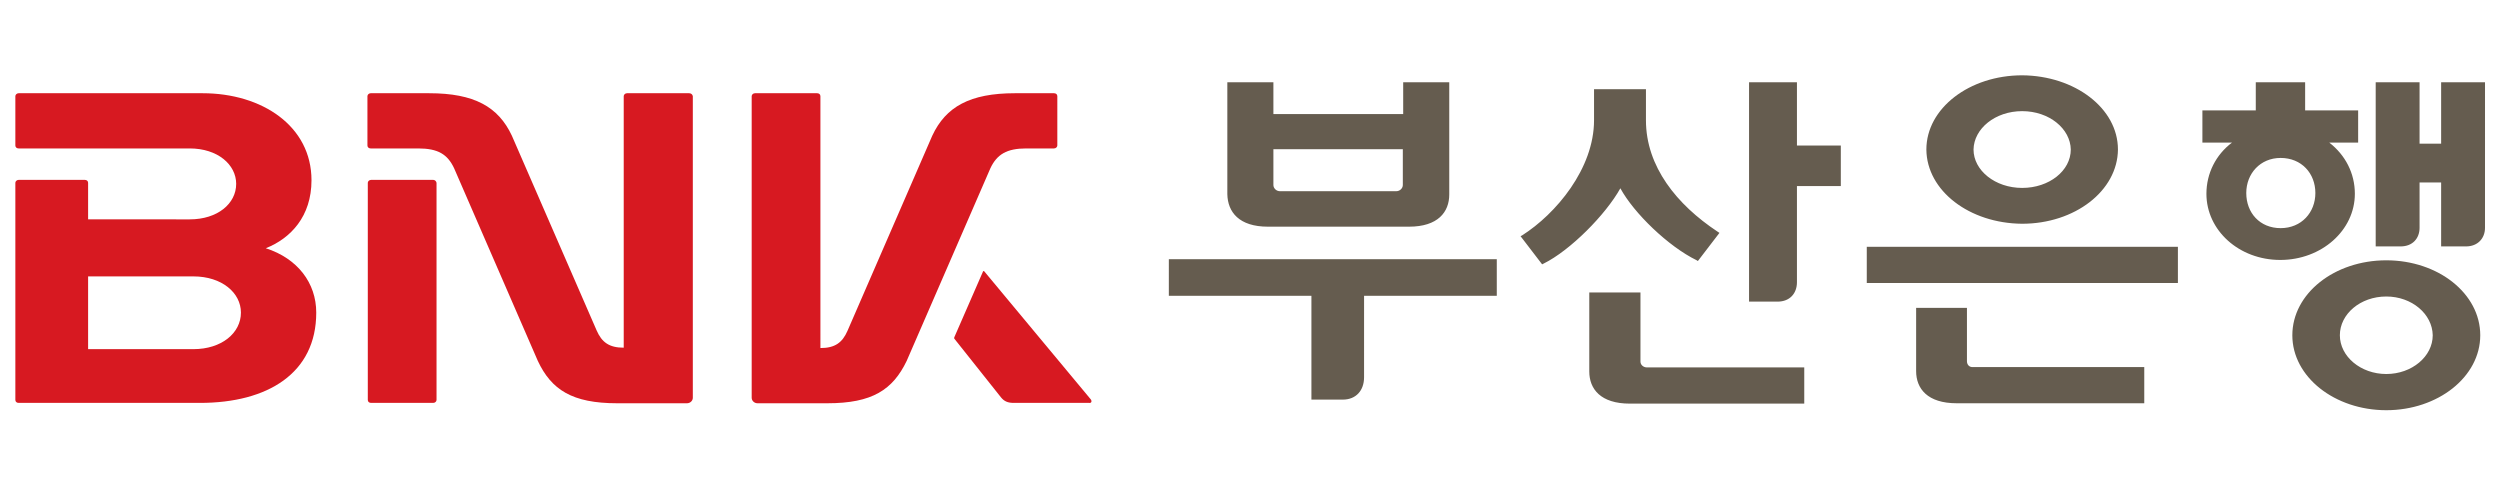
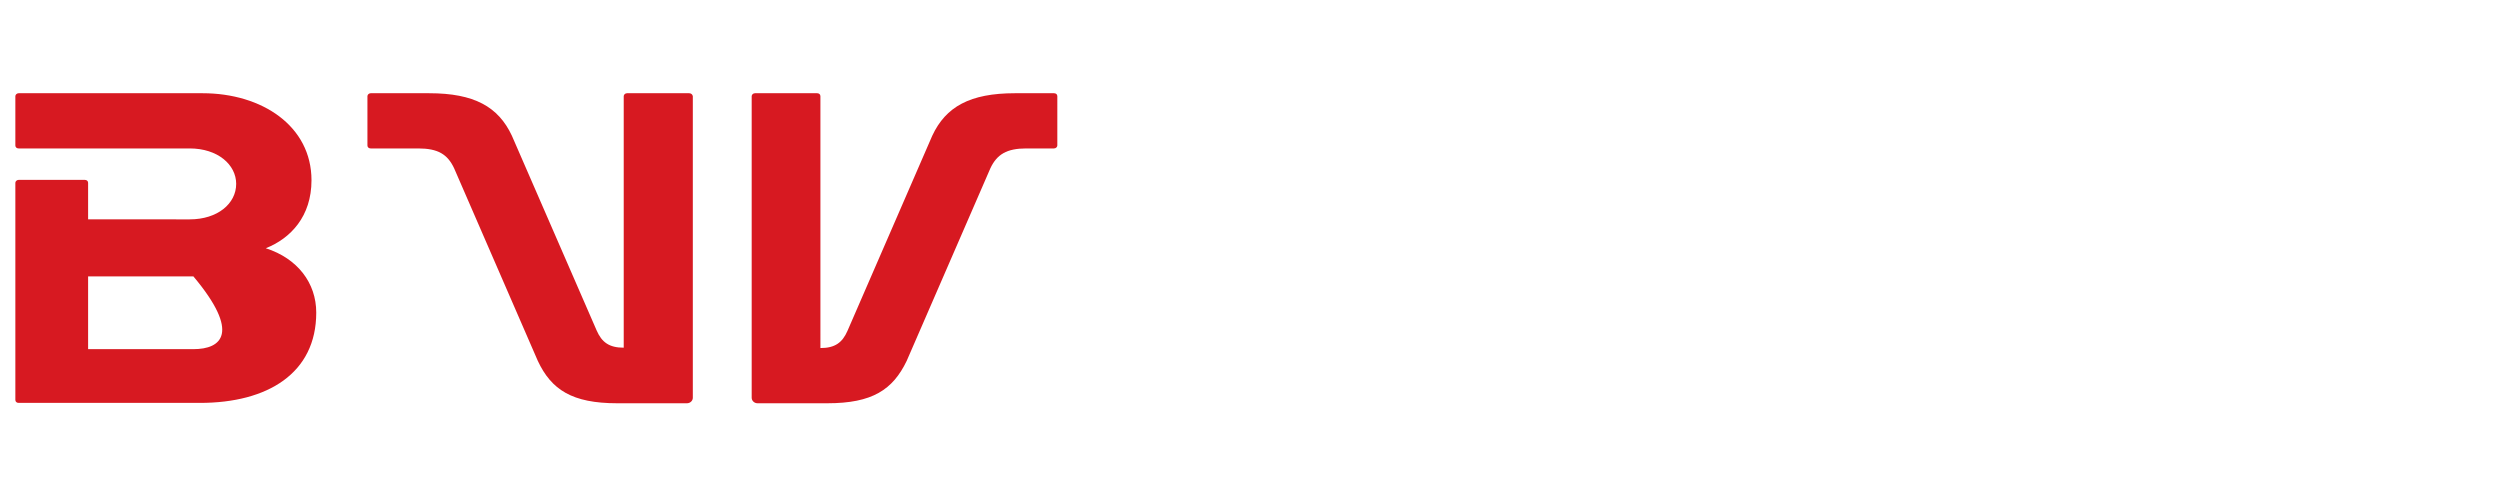
<svg xmlns="http://www.w3.org/2000/svg" version="1.1" id="레이어_1" x="0px" y="0px" viewBox="0 0 683.8 132.6" style="enable-background:new 0 0 683.8 132.6;" xml:space="preserve">
  <style type="text/css">
	.st0{fill:#D71921;}
	.st1{fill:#655C4F;}
</style>
  <g>
    <g>
      <g>
        <path class="st0" d="M280.7,40.6h7.6c0.5,0,0.9-0.4,0.9-0.8V26.3c0-0.5-0.4-0.8-0.9-0.8h-10.7c-12.3,0-18.9,3.7-22.6,11.6     l-23.2,53.4c-1.4,3.2-3.4,4.7-7.4,4.7V26.3c0-0.5-0.4-0.8-0.9-0.8h-17c-0.5,0-0.9,0.4-0.9,0.8v82.5c0,0.8,0.7,1.5,1.6,1.5h19.1     c12.3,0,17.9-3.7,21.7-11.6L270.9,46C272.7,42.2,275.4,40.6,280.7,40.6z" />
-         <path class="st0" d="M72.7,67.9c6.8-2.7,12.5-8.7,12.5-18.6c0-14.8-13.5-23.8-29.8-23.8H5.1c-0.5,0-0.9,0.4-0.9,0.8v13.5     c0,0.5,0.4,0.8,0.9,0.8h46.8c7.6,0,12.7,4.4,12.7,9.7c0,5.4-5.1,9.7-12.7,9.7H24.1V50c0-0.5-0.4-0.8-0.9-0.8H5.1     c-0.5,0-0.9,0.4-0.9,0.8v59.4c0,0.5,0.4,0.8,0.9,0.8h49.6c18.5,0,31.8-8.1,31.8-24.7C86.5,77.4,81.4,70.7,72.7,67.9z M52.9,95.5     H24.1V75.6h28.8c7.8,0,13,4.5,13,9.9C65.9,91.1,60.6,95.5,52.9,95.5z" />
-         <path class="st0" d="M298.4,109.3l-29.2-35.1c-0.1-0.1-0.2-0.1-0.3,0l-7.9,18.1c0,0.1,0,0.2,0,0.3l12.8,16.1     c0.9,1.1,1.9,1.5,3.5,1.5h20.6C298.5,110.3,298.7,109.8,298.4,109.3z" />
-         <path class="st0" d="M118.5,49.2h-17c-0.5,0-0.9,0.4-0.9,0.8v59.4c0,0.5,0.4,0.8,0.9,0.8h17c0.5,0,0.9-0.4,0.9-0.8V50     C119.3,49.5,118.9,49.2,118.5,49.2z" />
+         <path class="st0" d="M72.7,67.9c6.8-2.7,12.5-8.7,12.5-18.6c0-14.8-13.5-23.8-29.8-23.8H5.1c-0.5,0-0.9,0.4-0.9,0.8v13.5     c0,0.5,0.4,0.8,0.9,0.8h46.8c7.6,0,12.7,4.4,12.7,9.7c0,5.4-5.1,9.7-12.7,9.7H24.1V50c0-0.5-0.4-0.8-0.9-0.8H5.1     c-0.5,0-0.9,0.4-0.9,0.8v59.4c0,0.5,0.4,0.8,0.9,0.8h49.6c18.5,0,31.8-8.1,31.8-24.7C86.5,77.4,81.4,70.7,72.7,67.9z M52.9,95.5     H24.1V75.6h28.8C65.9,91.1,60.6,95.5,52.9,95.5z" />
        <path class="st0" d="M188.5,25.5h-17c-0.5,0-0.9,0.4-0.9,0.8v68.8c-4,0-6-1.5-7.4-4.7L140,37.1c-3.7-7.9-10.3-11.6-22.6-11.6h-16     c-0.5,0-0.9,0.4-0.9,0.8v13.5c0,0.5,0.4,0.8,0.9,0.8h13c5.4,0,8,1.6,9.8,5.4l22.9,52.7c3.7,7.9,9.4,11.6,21.7,11.6h19.1     c0.9,0,1.6-0.7,1.6-1.5V26.3C189.4,25.8,189,25.5,188.5,25.5z" />
      </g>
-       <path class="st1" d="M448.7,98.9V80h-14v21.6c0,4.8,3.1,8.8,11.1,8.8h47.7v-9.9h-43C449.5,100.5,448.7,99.8,448.7,98.9z M644.1,53    c0-5.6-2.6-10.6-7-14h7.9v-8.8h-14.5v-7.7h-13.5v7.7h-14.6V39h8.1c-4.4,3.3-7,8.4-7,14c0,10,8.9,18.1,20.2,18.1    C635,71.1,644.1,63,644.1,53z M623.8,62.4c-5.7,0-9.4-4.2-9.4-9.6c0-5.3,3.8-9.6,9.4-9.6c5.7,0,9.5,4.2,9.5,9.6    C633.3,58.1,629.5,62.4,623.8,62.4z M538,98.8V84.2h-13.9v17.3c0,4.8,3.1,8.8,11.1,8.8h51.3v-9.9h-46.8    C538.7,100.5,538,99.8,538,98.8z M510.6,77.4h85.1v-9.9h-85.1V77.4z M553.1,61.2c14.4,0,26.1-9,26.2-20.3    c0-11.3-11.8-20.2-26.2-20.3c-14.4,0-26.2,9-26.2,20.3C527,52.2,538.7,61.1,553.1,61.2z M553.1,30.4c7.4,0,13.2,4.8,13.3,10.5    c0,5.8-5.9,10.5-13.3,10.5c-7.4,0-13.3-4.8-13.3-10.5C539.9,35.2,545.7,30.4,553.1,30.4z M667.7,22.5v16.8h-5.9V22.5h-12v44.9h6.8    c3.3,0,5.2-2.2,5.2-5.1V49.9h5.9v17.5h6.8c3.2,0,5.2-2.2,5.2-5.1V22.5H667.7z M652.7,71.2c-14.2,0-25.7,9.1-25.7,20.5    c0,11.4,11.6,20.5,25.7,20.5c14.1,0,25.7-9.1,25.7-20.5C678.4,80.3,666.9,71.2,652.7,71.2z M652.7,102.3c-7,0-12.7-4.8-12.7-10.6    c0-5.8,5.6-10.6,12.7-10.6c7,0,12.6,4.8,12.7,10.6C665.4,97.5,659.7,102.3,652.7,102.3z M491.5,22.5h-13.1v60h7.8    c3.4,0,5.3-2.3,5.3-5.3V50.9h12V39.8h-12V22.5z M346.8,62h38.6c7.9,0,11-4,11-8.8V22.5h-12.6v8.7h-35.5v-8.7h-12.6v30.6    C335.8,58,338.9,62,346.8,62z M348.4,40.8h35.3v9.8c0,0.9-0.8,1.7-1.8,1.7h-31.8c-1,0-1.8-0.8-1.8-1.7V40.8z M319.6,80.9h39.1    v28.4h8.6c3.6,0,5.8-2.5,5.8-6.1V80.9h36.3v-10h-89.7V80.9z M464.1,71.2l0.3,0.2l5.9-7.7l-0.6-0.4c-11-7.3-19.5-17.7-19.5-30.4    v-8.5H436v8.5c0,13.2-10.4,25.6-19.7,31.5l-0.4,0.2l5.9,7.7l0.4-0.2c7.3-3.6,17-13.4,21-20.6C446.9,58.3,456.3,67.4,464.1,71.2z" />
    </g>
  </g>
</svg>